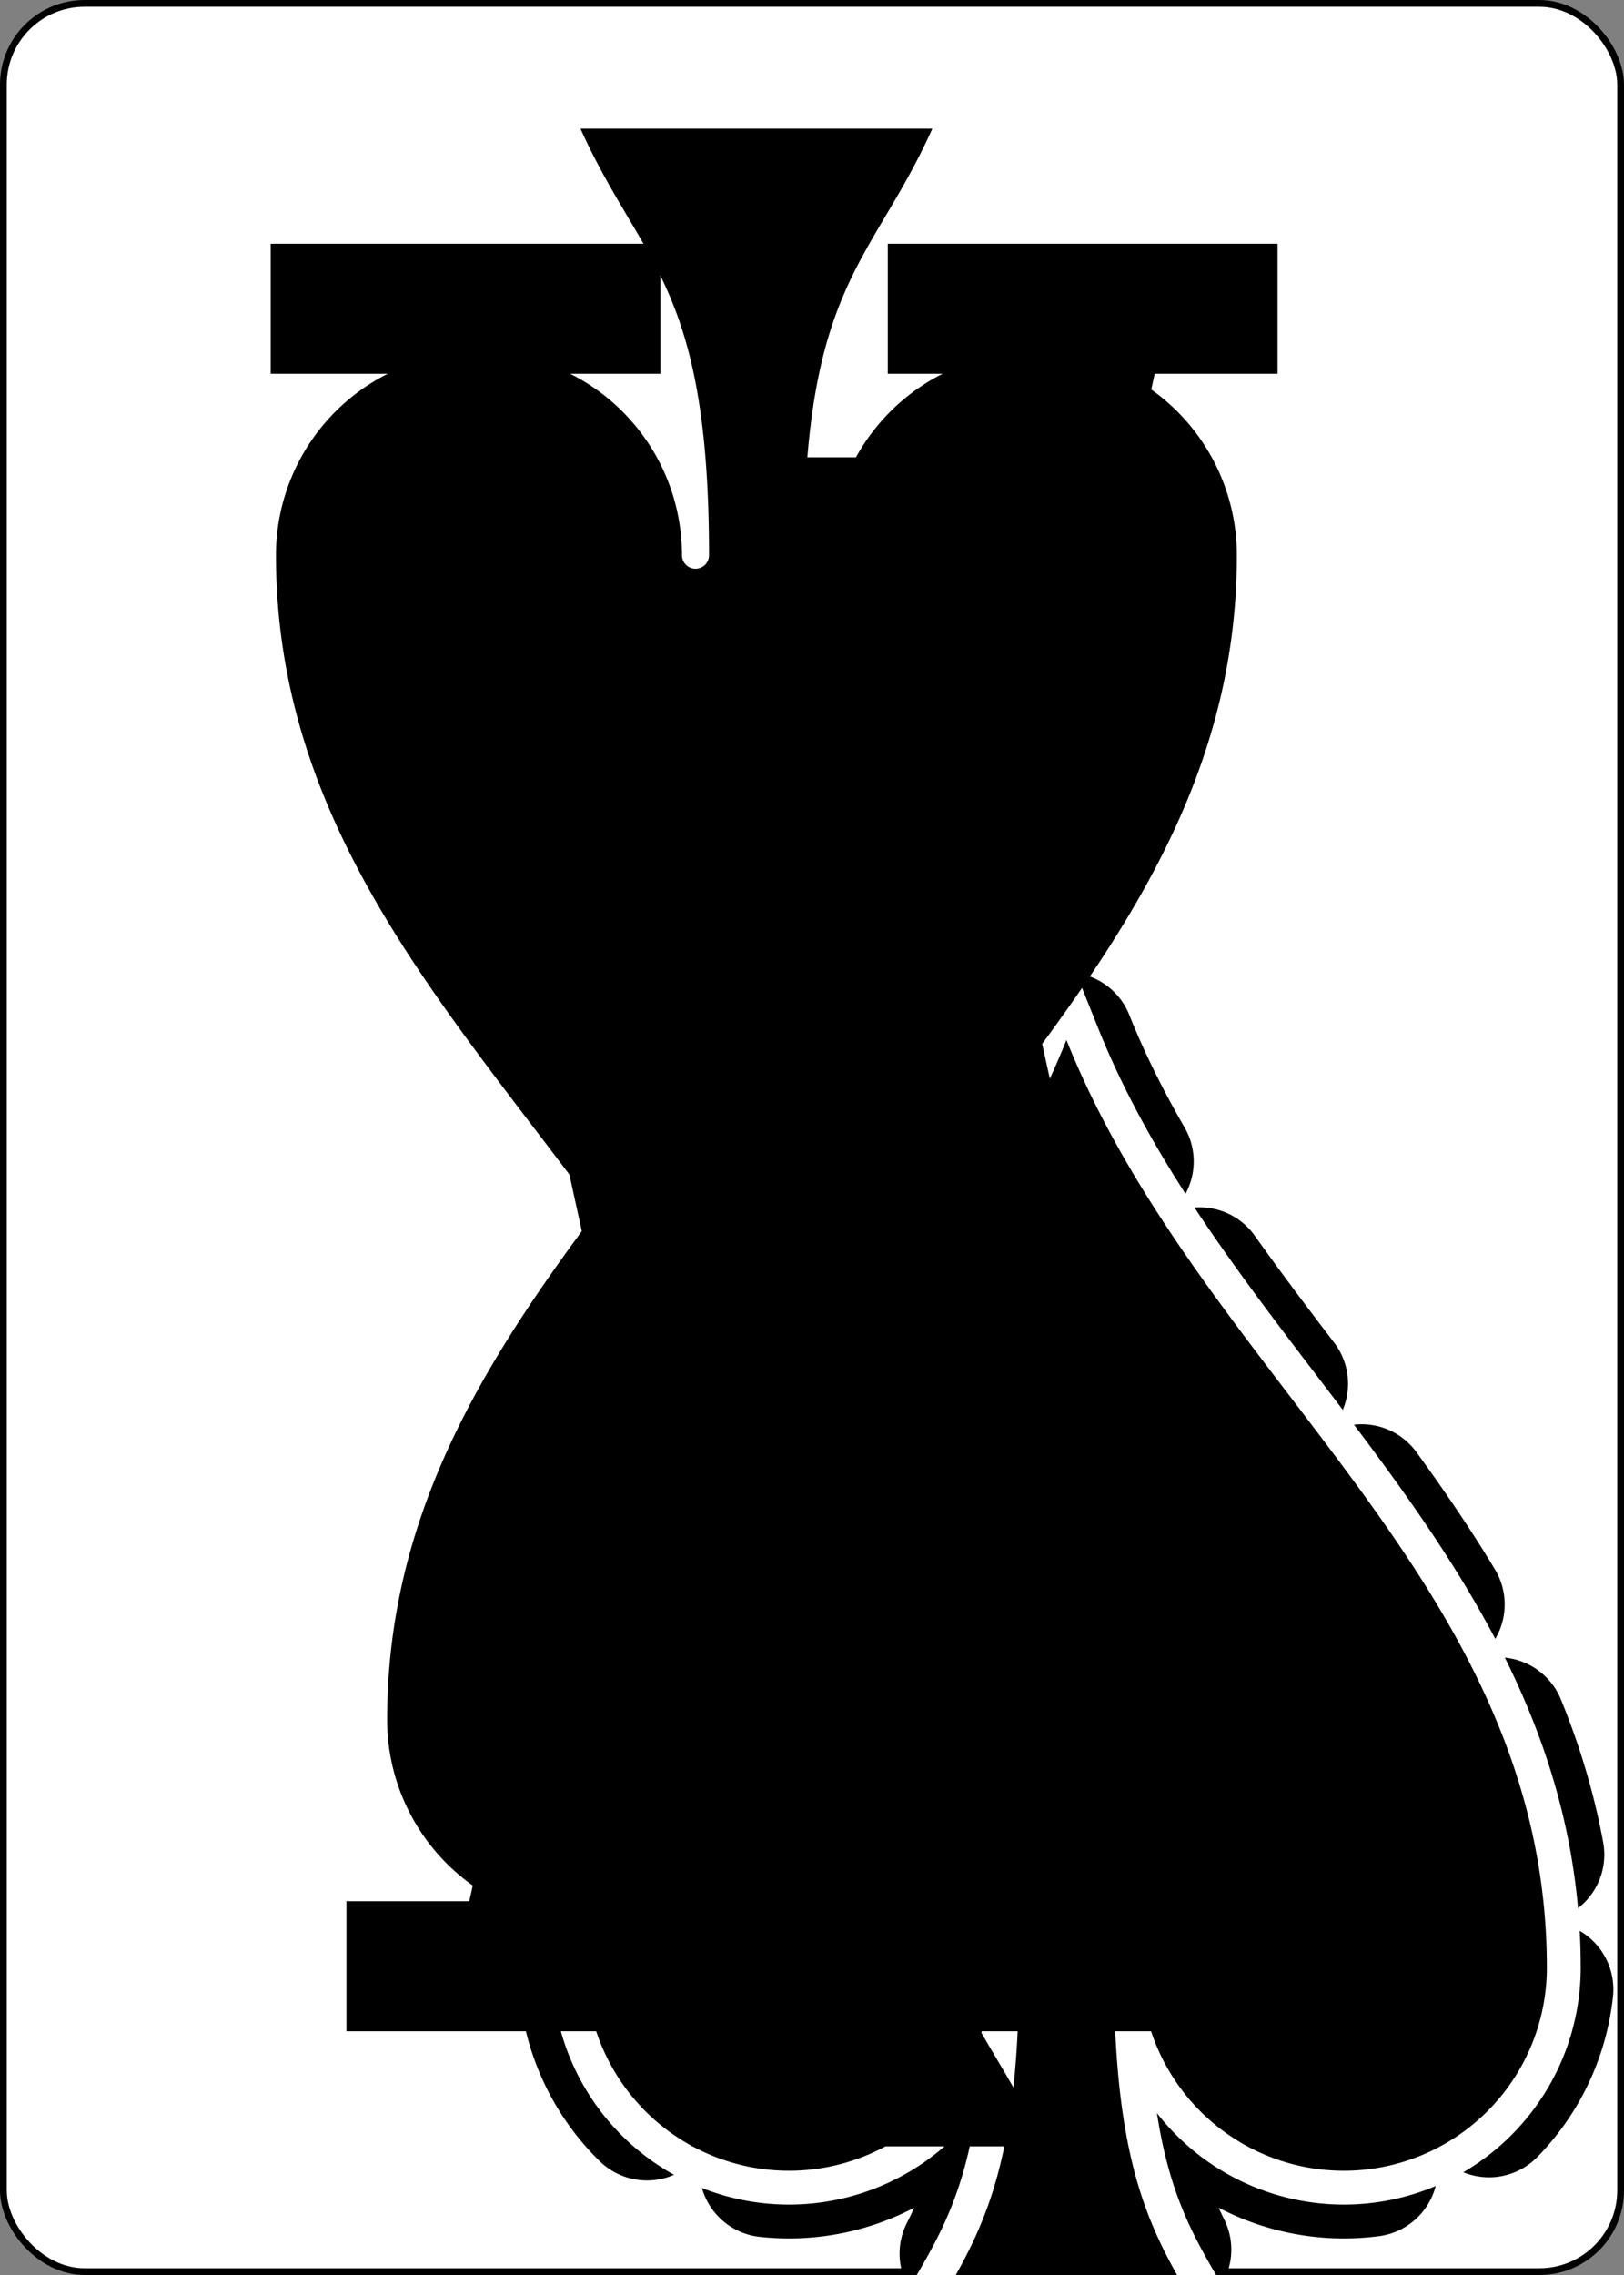
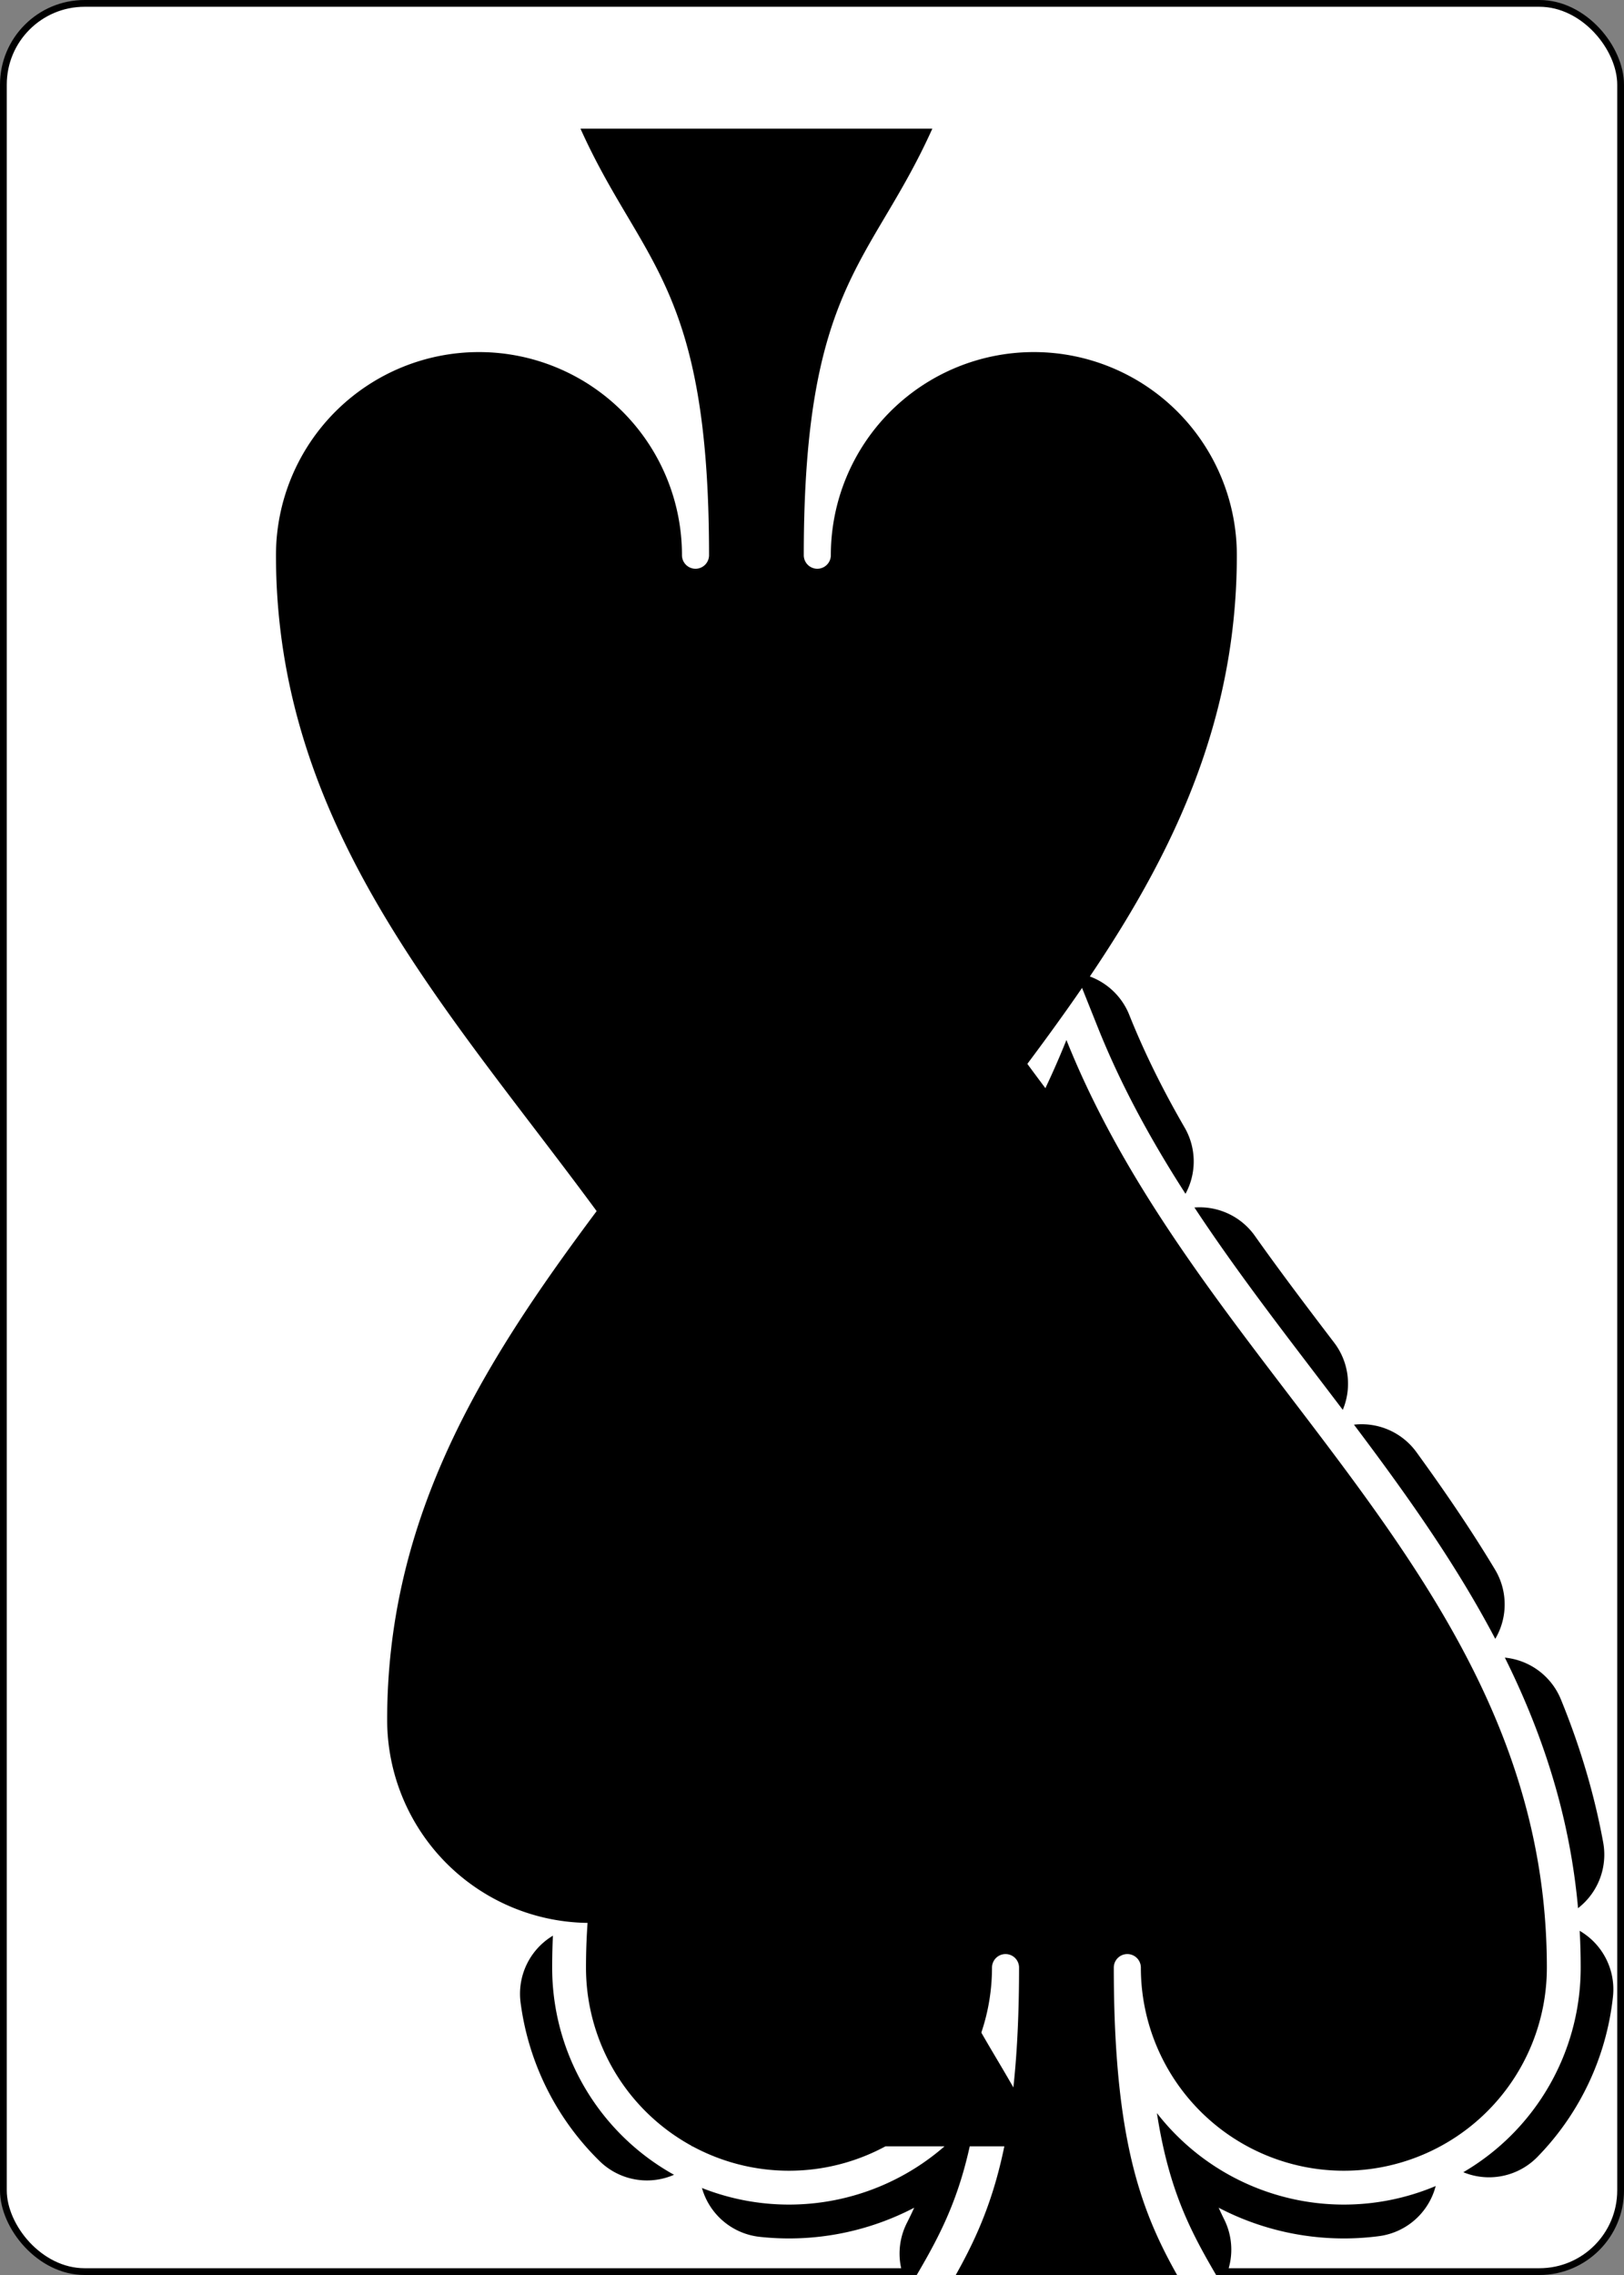
<svg xmlns="http://www.w3.org/2000/svg" xmlns:xlink="http://www.w3.org/1999/xlink" class="card" face="AS" height="3.5in" preserveAspectRatio="none" viewBox="-120 -168 240 336" width="2.5in">
  <rect x="-120" y="-168" width="240" height="336" fill="#808080" stroke="none" />
  <symbol id="VSA" viewBox="-500 -500 1000 1000" preserveAspectRatio="xMinYMid">
-     <path d="M-270 460L-110 460M-200 450L0 -460L200 450M110 460L270 460M-120 130L120 130" stroke="black" stroke-width="80" stroke-linecap="square" stroke-miterlimit="1.5" fill="none" />
-   </symbol>
+     </symbol>
  <symbol id="SSA" viewBox="-600 -600 1200 1200" preserveAspectRatio="xMinYMid">
    <path d="M0 -500C100 -250 355 -100 355 185A150 150 0 0 1 55 185A10 10 0 0 0 35 185C35 385 85 400 130 500L-130 500C-85 400 -35 385 -35 185A10 10 0 0 0 -55 185A150 150 0 0 1 -355 185C-355 -100 -100 -250 0 -500Z" />
  </symbol>
  <rect width="239" height="335" x="-119.5" y="-167.5" rx="12" ry="12" fill="white" stroke="black" />
  <use xlink:href="#SSA" fill="black" height="164.8" x="-82.4" y="-82.4" stroke="black" stroke-width="100" stroke-dasharray="100,100" stroke-linecap="round" />
  <use xlink:href="#SSA" fill="black" height="164.8" x="-82.4" y="-82.4" stroke="white" stroke-width="50" />
  <use xlink:href="#SSA" fill="black" height="164.8" x="-82.4" y="-82.4" />
-   <path transform="translate(0,-10)rotate(45)scale(1.704)translate(-14,-14)" fill="white" stroke="none" d="M4,4h7v7h-7M5,5v5h5v-5M12,4h5v3h-1v2h1v2h-1v-2h-1v2h-1v-2h-1v2h-1v-2h1v-1h-1M13,5v1h2v1h1v-2M18,4h7v7h-7M19,5v5h5v-5M6,6h3v3h-3M20,6h3v3h-3M4,12h2v1h2v-1h3v1h-1v1h3v-1h2v-1h1v1h2v3h1v-4h1v1h1v-1h4v1h-1v1h1v1h-1v1h1v1h-2v1h-2v-1h2v-2h-2v1h-2v1h-3v1h3v2h1v-1h1v1h-1v2h-1v2h1v-1h1v-2h1v-1h1v-1h1v-1h1v2h-1v1h1v1h-2v1h-1v2h-6v-1h-1v1h-1v-1h-1v1h-1v-2h1v-2h-1v-2h1v-1h-1v-1h-2v-1h1v-1h-3v1h1v1h-1v-1h-3v1h-1v-3h2v-1h-2M8,13v1h1v-1M15,13v2h1v1h1v-2h-1v-1M21,13v1h2v-1M6,14v1h2v-1M13,14v1h-1v2h1v-1h2v-1h-1v-1M20,14v1h1v-1M23,14v1h1v-1M15,18v1h1v-1M4,18h7v7h-7M5,19v5h5v-5M13,19v2h1v1h1v-1h1v3h1v-3h2v-1h-1v-1h-1v1h-2v-1M6,20h3v3h-3M14,23v1h1v-1M24,23h1v2h-2v-1h1" />
+   <path transform="translate(0,-10)rotate(45)scale(1.704)translate(-14,-14)" fill="white" stroke="none" d="M4,4h7v7h-7M5,5v5h5v-5M12,4h5v3h-1v2h1v2h-1v-2h-1v2h-1v-2h-1v2h-1v-2h1v-1h-1M13,5v1h2v1h1v-2M18,4h7v7M19,5v5h5v-5M6,6h3v3h-3M20,6h3v3h-3M4,12h2v1h2v-1h3v1h-1v1h3v-1h2v-1h1v1h2v3h1v-4h1v1h1v-1h4v1h-1v1h1v1h-1v1h1v1h-2v1h-2v-1h2v-2h-2v1h-2v1h-3v1h3v2h1v-1h1v1h-1v2h-1v2h1v-1h1v-2h1v-1h1v-1h1v-1h1v2h-1v1h1v1h-2v1h-1v2h-6v-1h-1v1h-1v-1h-1v1h-1v-2h1v-2h-1v-2h1v-1h-1v-1h-2v-1h1v-1h-3v1h1v1h-1v-1h-3v1h-1v-3h2v-1h-2M8,13v1h1v-1M15,13v2h1v1h1v-2h-1v-1M21,13v1h2v-1M6,14v1h2v-1M13,14v1h-1v2h1v-1h2v-1h-1v-1M20,14v1h1v-1M23,14v1h1v-1M15,18v1h1v-1M4,18h7v7h-7M5,19v5h5v-5M13,19v2h1v1h1v-1h1v3h1v-3h2v-1h-1v-1h-1v1h-2v-1M6,20h3v3h-3M14,23v1h1v-1M24,23h1v2h-2v-1h1" />
  <use xlink:href="#VSA" height="32" x="-114.4" y="-156" />
  <use xlink:href="#SSA" fill="black" height="26.769" x="-111.784" y="-119" />
  <g transform="rotate(180)">
    <use xlink:href="#VSA" height="32" x="-114.4" y="-156" />
    <use xlink:href="#SSA" fill="black" height="26.769" x="-111.784" y="-119" />
  </g>
</svg>